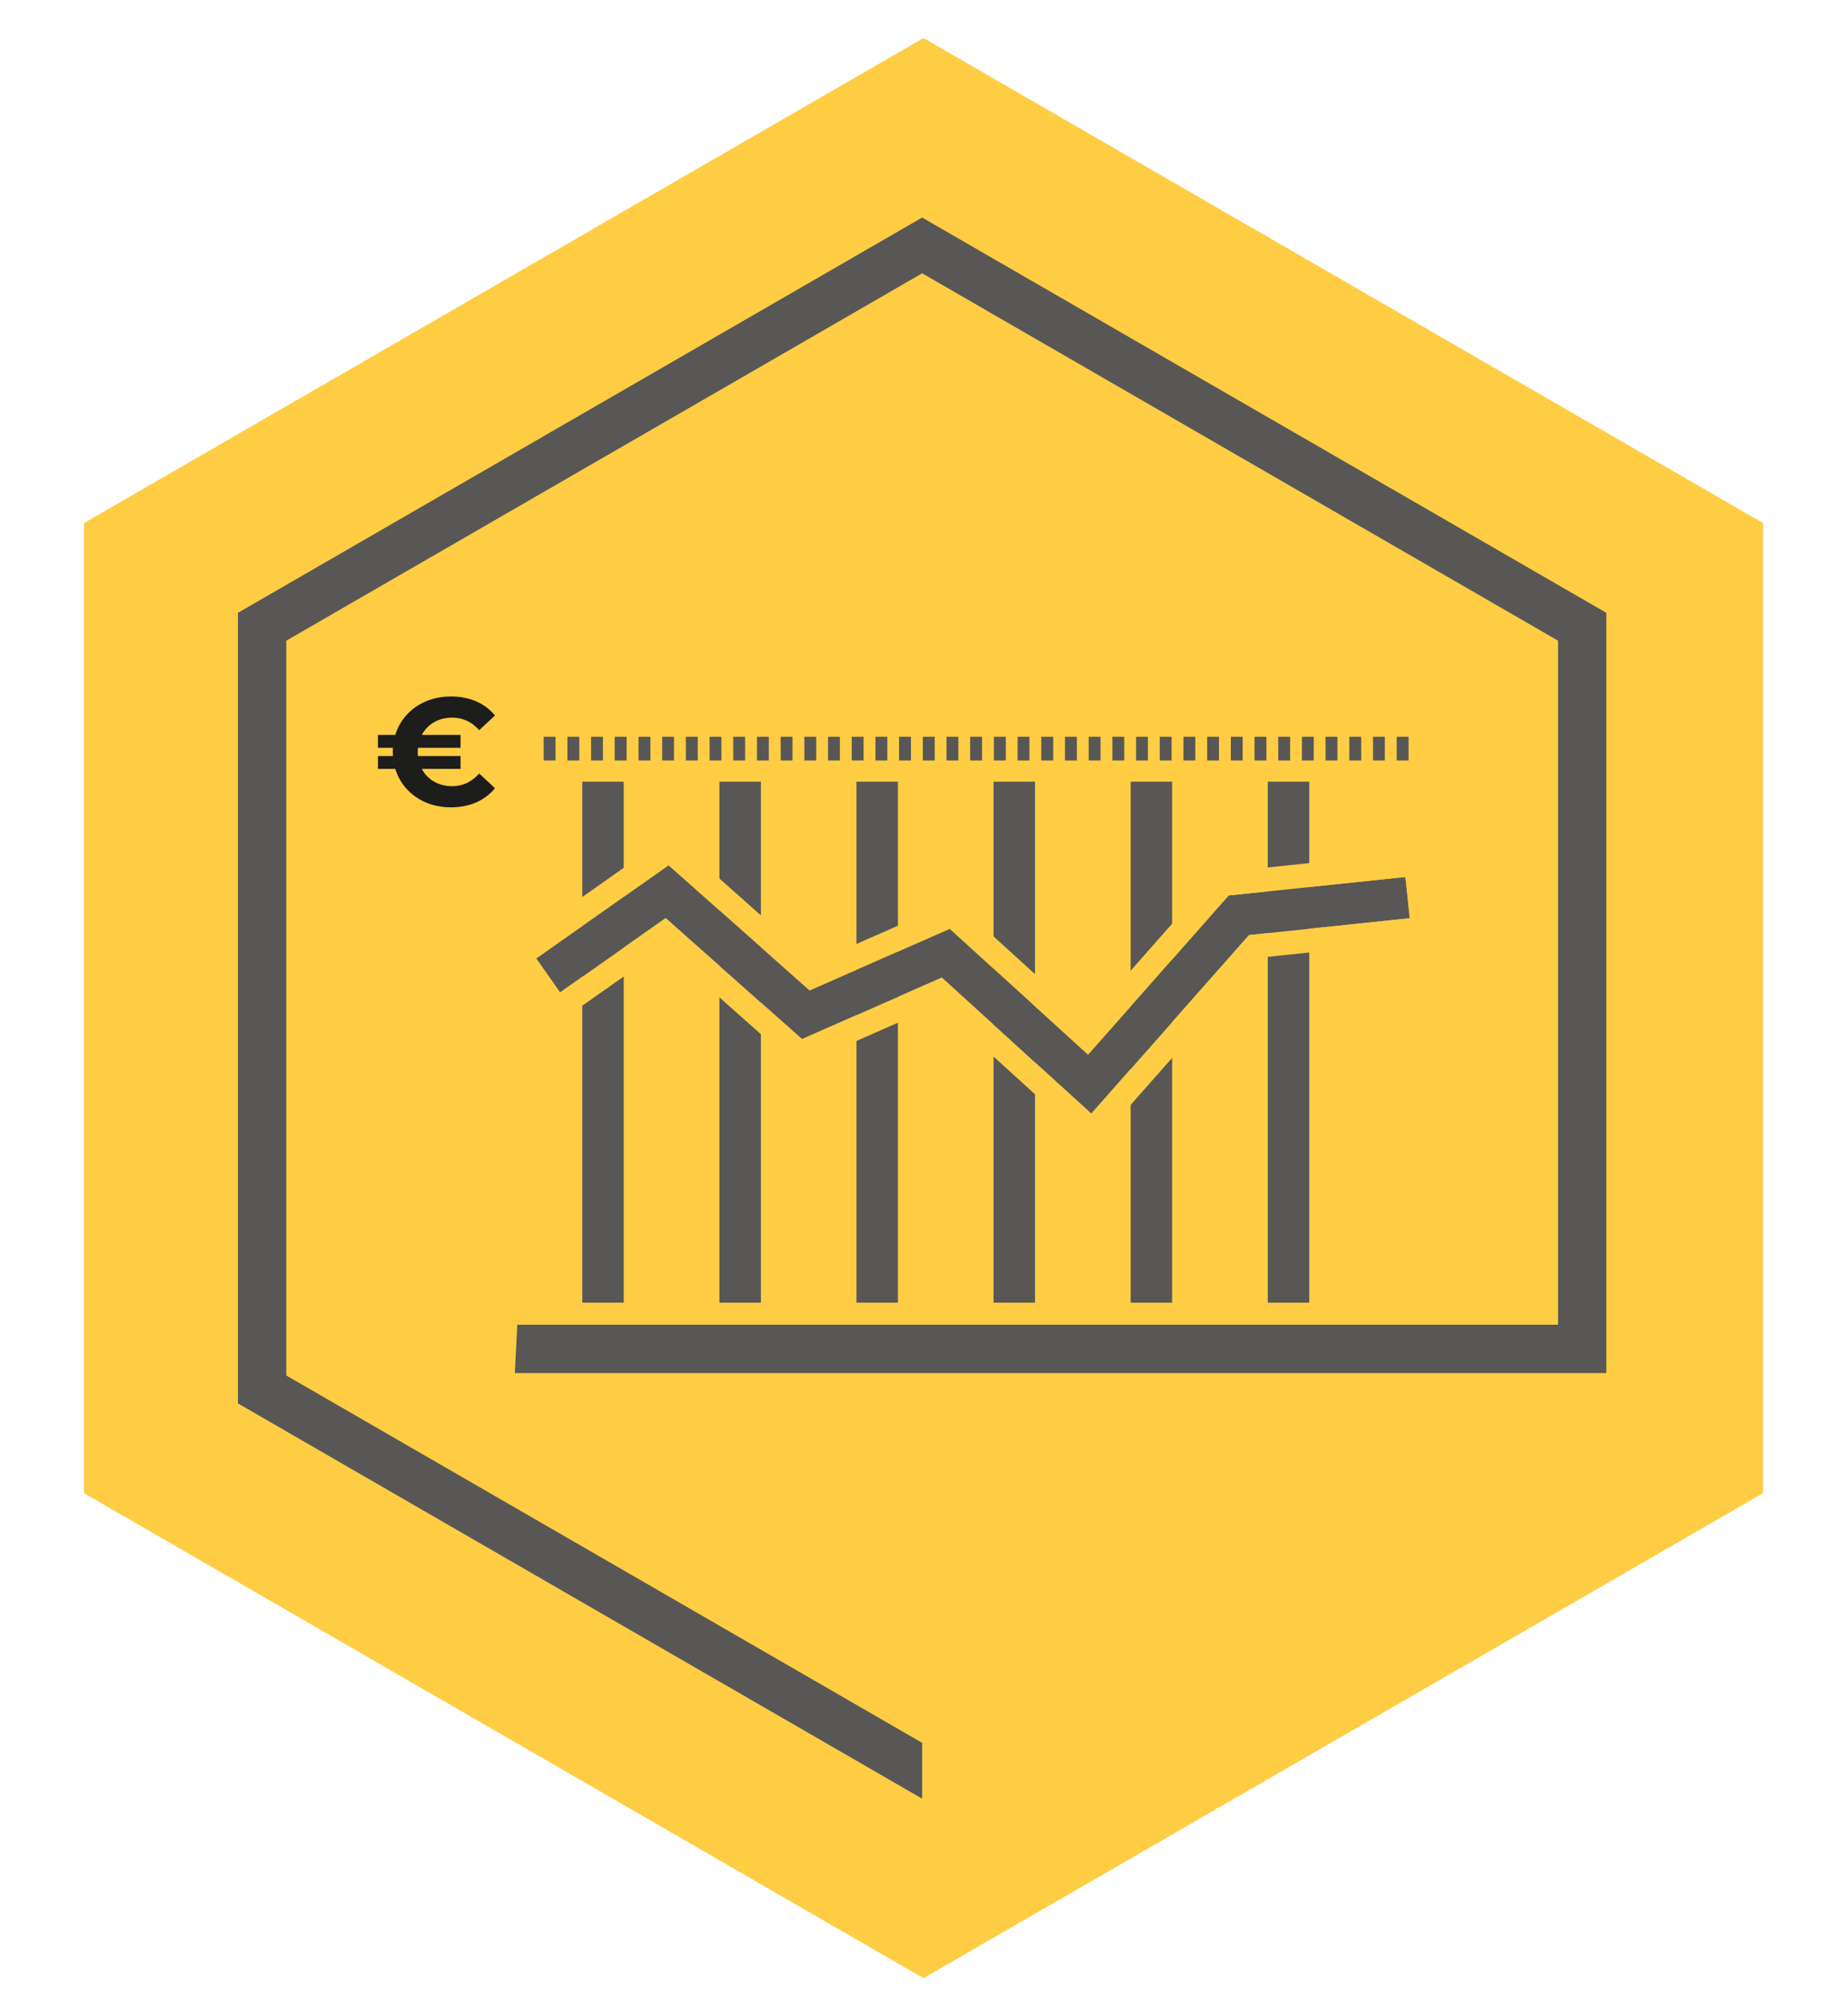
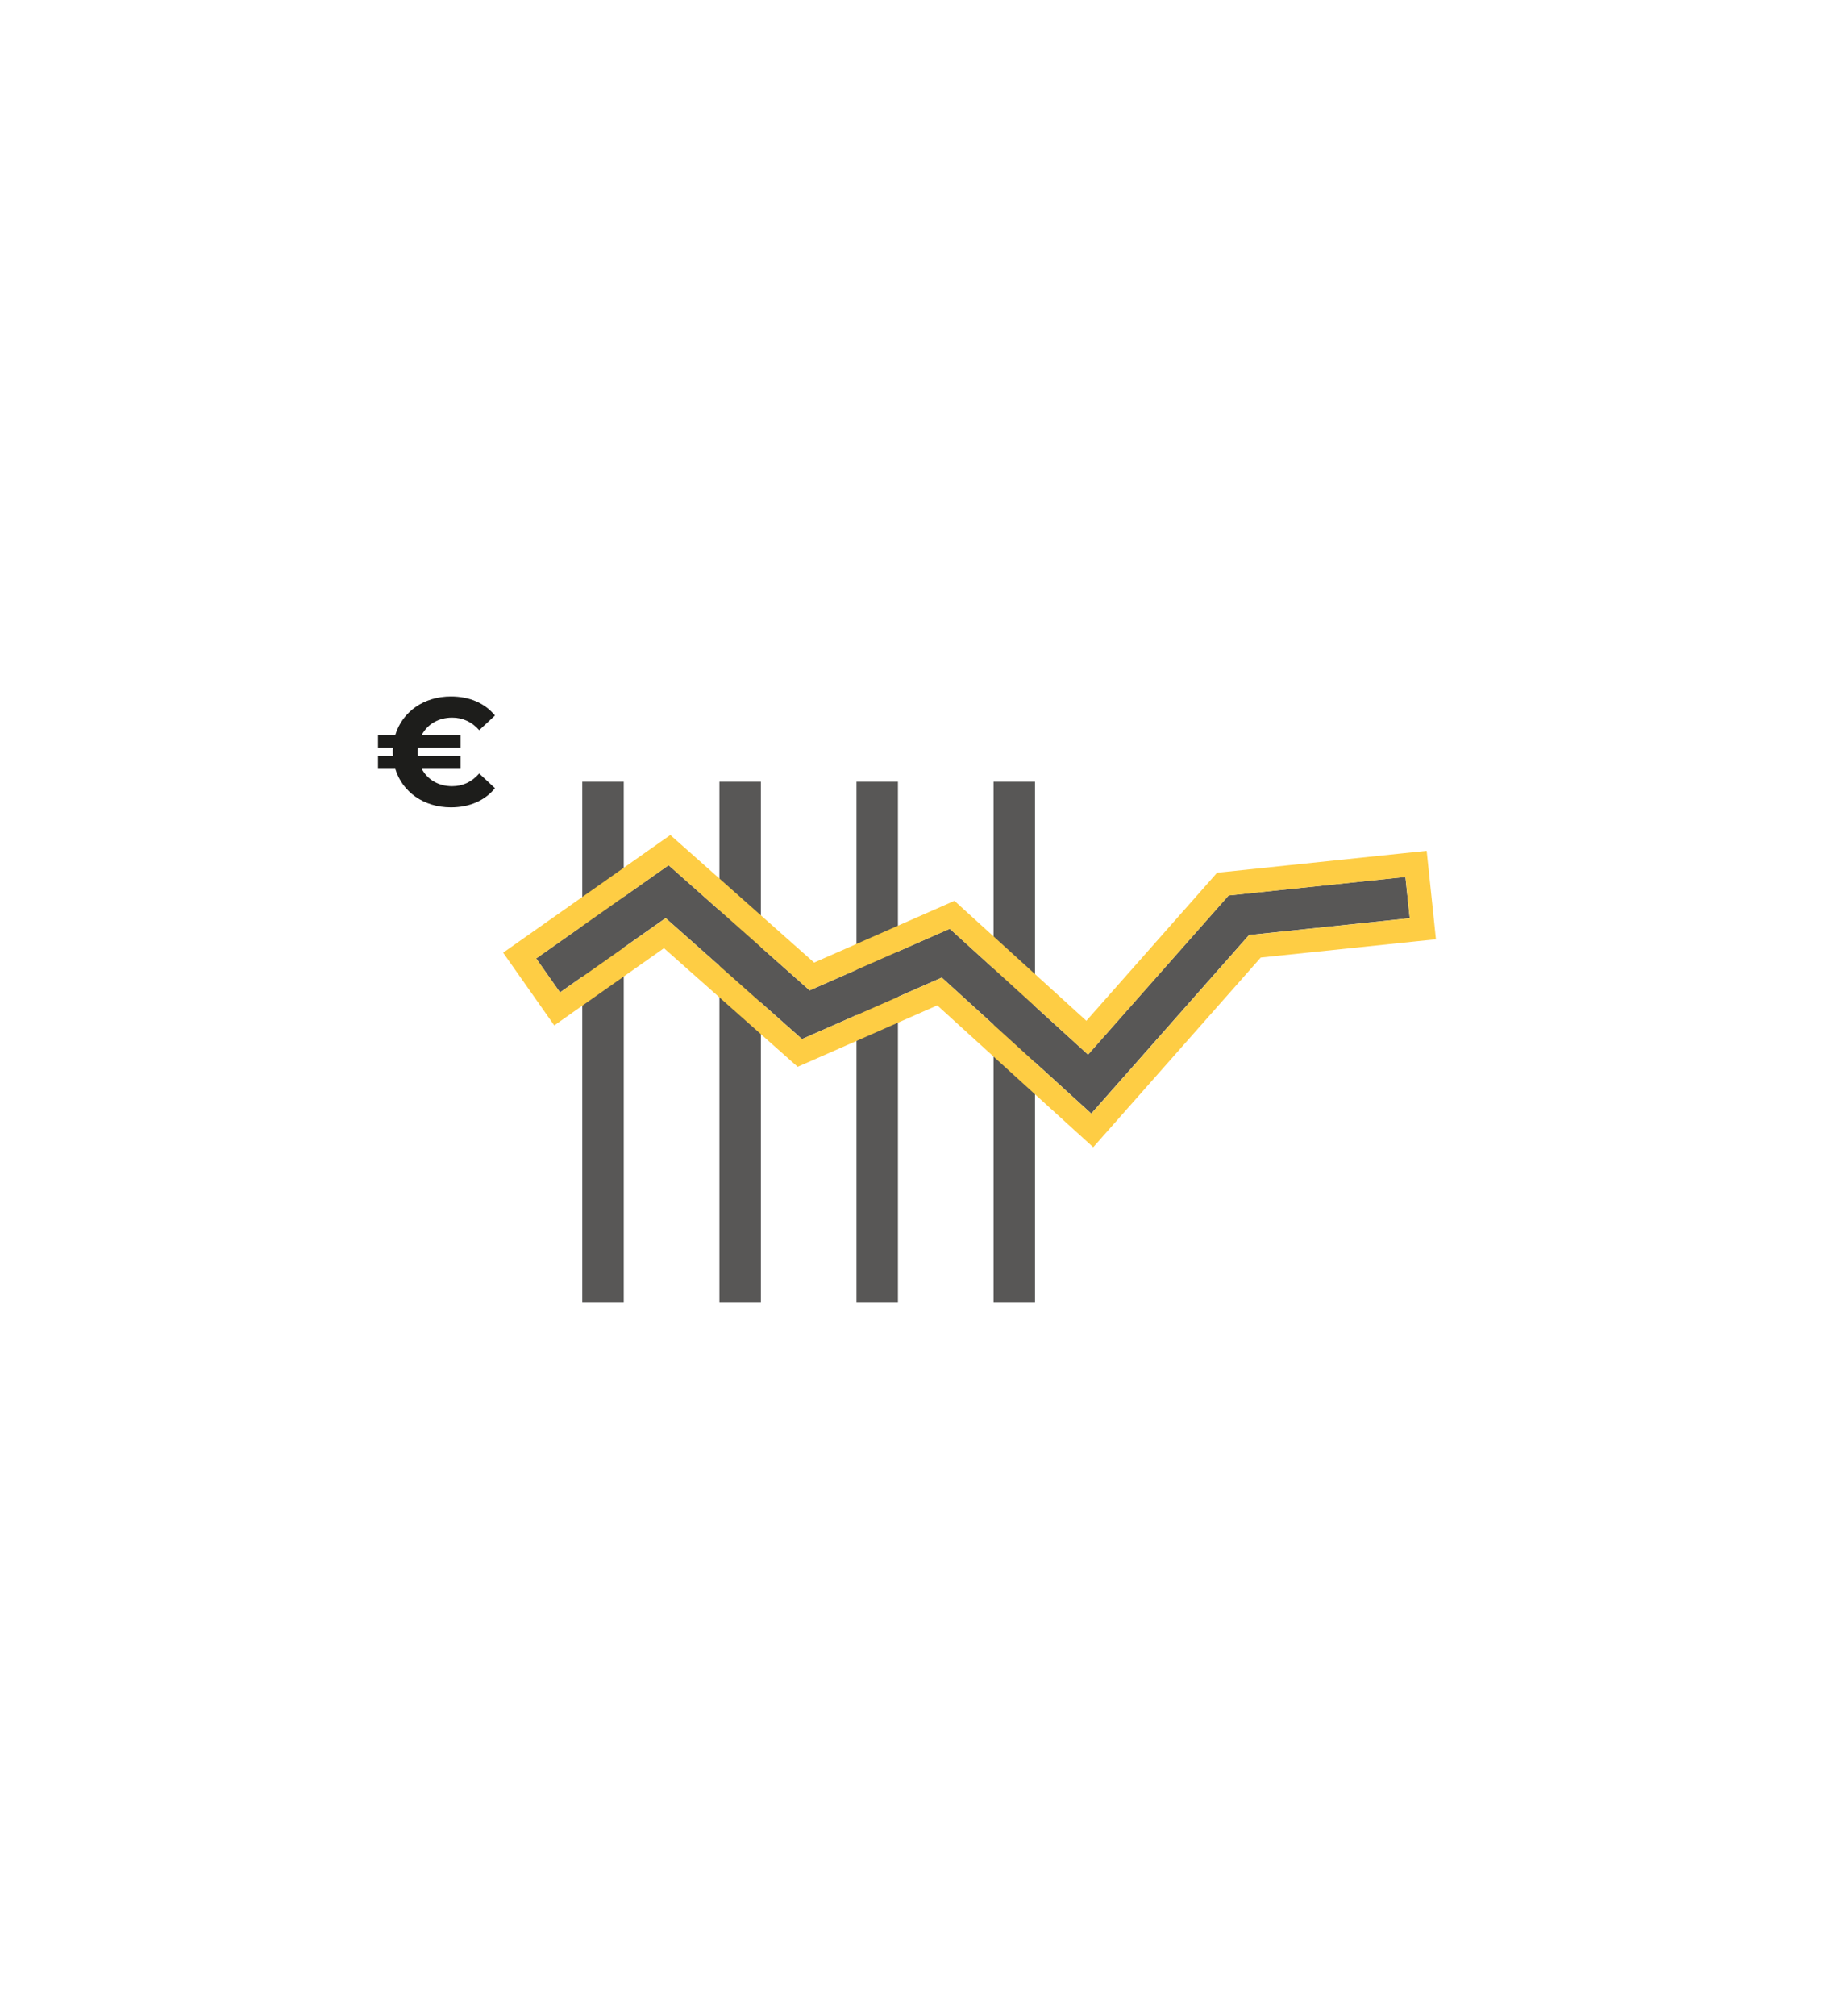
<svg xmlns="http://www.w3.org/2000/svg" id="Layer_1" data-name="Layer 1" viewBox="0 0 311.81 340.16">
  <defs>
    <style>
      .cls-1 {
        fill: #fecd44;
      }

      .cls-1, .cls-2, .cls-3, .cls-4 {
        stroke-width: 0px;
      }

      .cls-5 {
        clip-path: url(#clippath);
      }

      .cls-2 {
        fill: none;
      }

      .cls-3 {
        fill: #1d1d1b;
      }

      .cls-6 {
        clip-path: url(#clippath-1);
      }

      .cls-4 {
        fill: #585756;
      }
    </style>
    <clipPath id="clippath">
-       <rect class="cls-2" x="14.17" y="6.42" width="283.46" height="327.32" />
-     </clipPath>
+       </clipPath>
    <clipPath id="clippath-1">
      <rect class="cls-2" x="14.17" y="6.42" width="283.46" height="327.32" />
    </clipPath>
  </defs>
-   <polygon class="cls-1" points="155.9 6.42 14.17 88.25 14.17 251.91 155.9 333.74 297.64 251.91 297.64 88.25 155.9 6.42" />
  <g class="cls-5">
    <path class="cls-4" d="M155.68,36.7L40.17,103.39v133.38l115.51,66.69v-9.42l-107.35-61.98v-123.97l107.35-61.98,107.35,61.98v115.41H87.33c-.14,2.71-.27,5.43-.41,8.15h184.26V103.39l-115.51-66.69Z" />
  </g>
  <rect class="cls-4" x="98.3" y="131.88" width="7" height="87.9" />
  <rect class="cls-4" x="121.45" y="131.88" width="7" height="87.9" />
  <rect class="cls-4" x="144.59" y="131.88" width="7" height="87.9" />
  <rect class="cls-4" x="167.73" y="131.88" width="7" height="87.9" />
-   <rect class="cls-4" x="190.88" y="131.88" width="7" height="87.9" />
-   <rect class="cls-4" x="214.03" y="131.88" width="7" height="87.9" />
  <polygon class="cls-4" points="184.23 187.87 158.99 164.93 135.39 175.3 112.37 154.89 94.54 167.43 90.51 161.7 112.87 145.97 136.68 167.09 160.34 156.69 183.68 177.92 207.42 151.07 237.26 147.95 237.99 154.91 210.86 157.75 184.23 187.87" />
  <path class="cls-1" d="M113.16,140.88l-2.59,1.82-22.36,15.73-3.27,2.3,2.3,3.27,4.03,5.73,2.3,3.27,3.27-2.3,15.25-10.73,20.65,18.31,1.92,1.7,2.35-1.03,21.22-9.33,23.32,21.2,3.01,2.73,2.69-3.04,25.59-28.96,25.59-2.67,3.98-.41-.41-3.98-.73-6.96-.42-3.98-3.98.41-29.85,3.12-1.55.16-1.03,1.17-21.04,23.81-20.35-18.49-1.92-1.75-2.38,1.05-21.31,9.37-21.89-19.41-2.37-2.1ZM112.87,145.98l23.81,21.11,23.66-10.39,23.35,21.23,23.73-26.85,29.85-3.12.73,6.96-27.13,2.84-26.63,30.13-25.24-22.95-23.61,10.37-23.01-20.41-17.83,12.54-4.03-5.73,22.36-15.73Z" />
-   <path class="cls-4" d="M91.78,128.3h2.01v-4h-2.01v4ZM95.79,128.3h2.01v-4h-2.01v4ZM99.79,128.3h2v-4h-2v4ZM103.78,128.3h2.01v-4h-2.01v4ZM107.79,128.3h2.01v-4h-2.01v4ZM111.79,128.3h2v-4h-2v4ZM115.79,128.3h2.01v-4h-2.01v4ZM119.79,128.3h2v-4h-2v4ZM123.79,128.3h2v-4h-2v4ZM127.79,128.3h2v-4h-2v4ZM131.79,128.3h2v-4h-2v4ZM135.79,128.3h2v-4h-2v4ZM139.79,128.3h2v-4h-2v4ZM143.79,128.3h2v-4h-2v4ZM147.79,128.3h2v-4h-2v4ZM151.78,128.3h2.01v-4h-2.01v4ZM155.79,128.3h2.01v-4h-2.01v4ZM159.79,128.3h2v-4h-2v4ZM163.78,128.3h2.01v-4h-2.01v4ZM167.79,128.3h2.01v-4h-2.01v4ZM171.79,128.3h2v-4h-2v4ZM175.79,128.3h2.01v-4h-2.01v4ZM179.79,128.3h2.01v-4h-2.01v4ZM183.79,128.3h2v-4h-2v4ZM187.79,128.3h2v-4h-2v4ZM191.79,128.3h2v-4h-2v4ZM195.79,128.3h2v-4h-2v4ZM199.79,128.3h2v-4h-2v4ZM203.79,128.3h2v-4h-2v4ZM207.79,128.3h2v-4h-2v4ZM211.79,128.3h2v-4h-2v4ZM215.79,128.3h2.01v-4h-2.01v4ZM219.79,128.3h2v-4h-2v4ZM223.78,128.3h2.01v-4h-2.01v4ZM227.79,128.3h2.01v-4h-2.01v4ZM231.79,128.3h2v-4h-2v4ZM235.79,128.3h2.01v-4h-2.01v4Z" />
  <g class="cls-6">
    <path class="cls-3" d="M80.9,130.5l2.66,2.48c-1.71,2.09-4.29,3.23-7.44,3.23-4.58,0-8.19-2.59-9.39-6.49h-2.92v-2.17h2.53c-.03-.23-.03-.47-.03-.7s0-.46.03-.69h-2.53v-2.17h2.92c1.19-3.9,4.81-6.49,9.39-6.49,3.15,0,5.73,1.13,7.44,3.21l-2.66,2.48c-1.24-1.4-2.77-2.12-4.57-2.12-2.3,0-4.17,1.11-5.12,2.92h6.54v2.17h-7.19c-.03.23-.03.46-.03.69s0,.47.03.7h7.19v2.17h-6.54c.95,1.81,2.82,2.92,5.12,2.92,1.81,0,3.33-.73,4.57-2.15" />
  </g>
</svg>